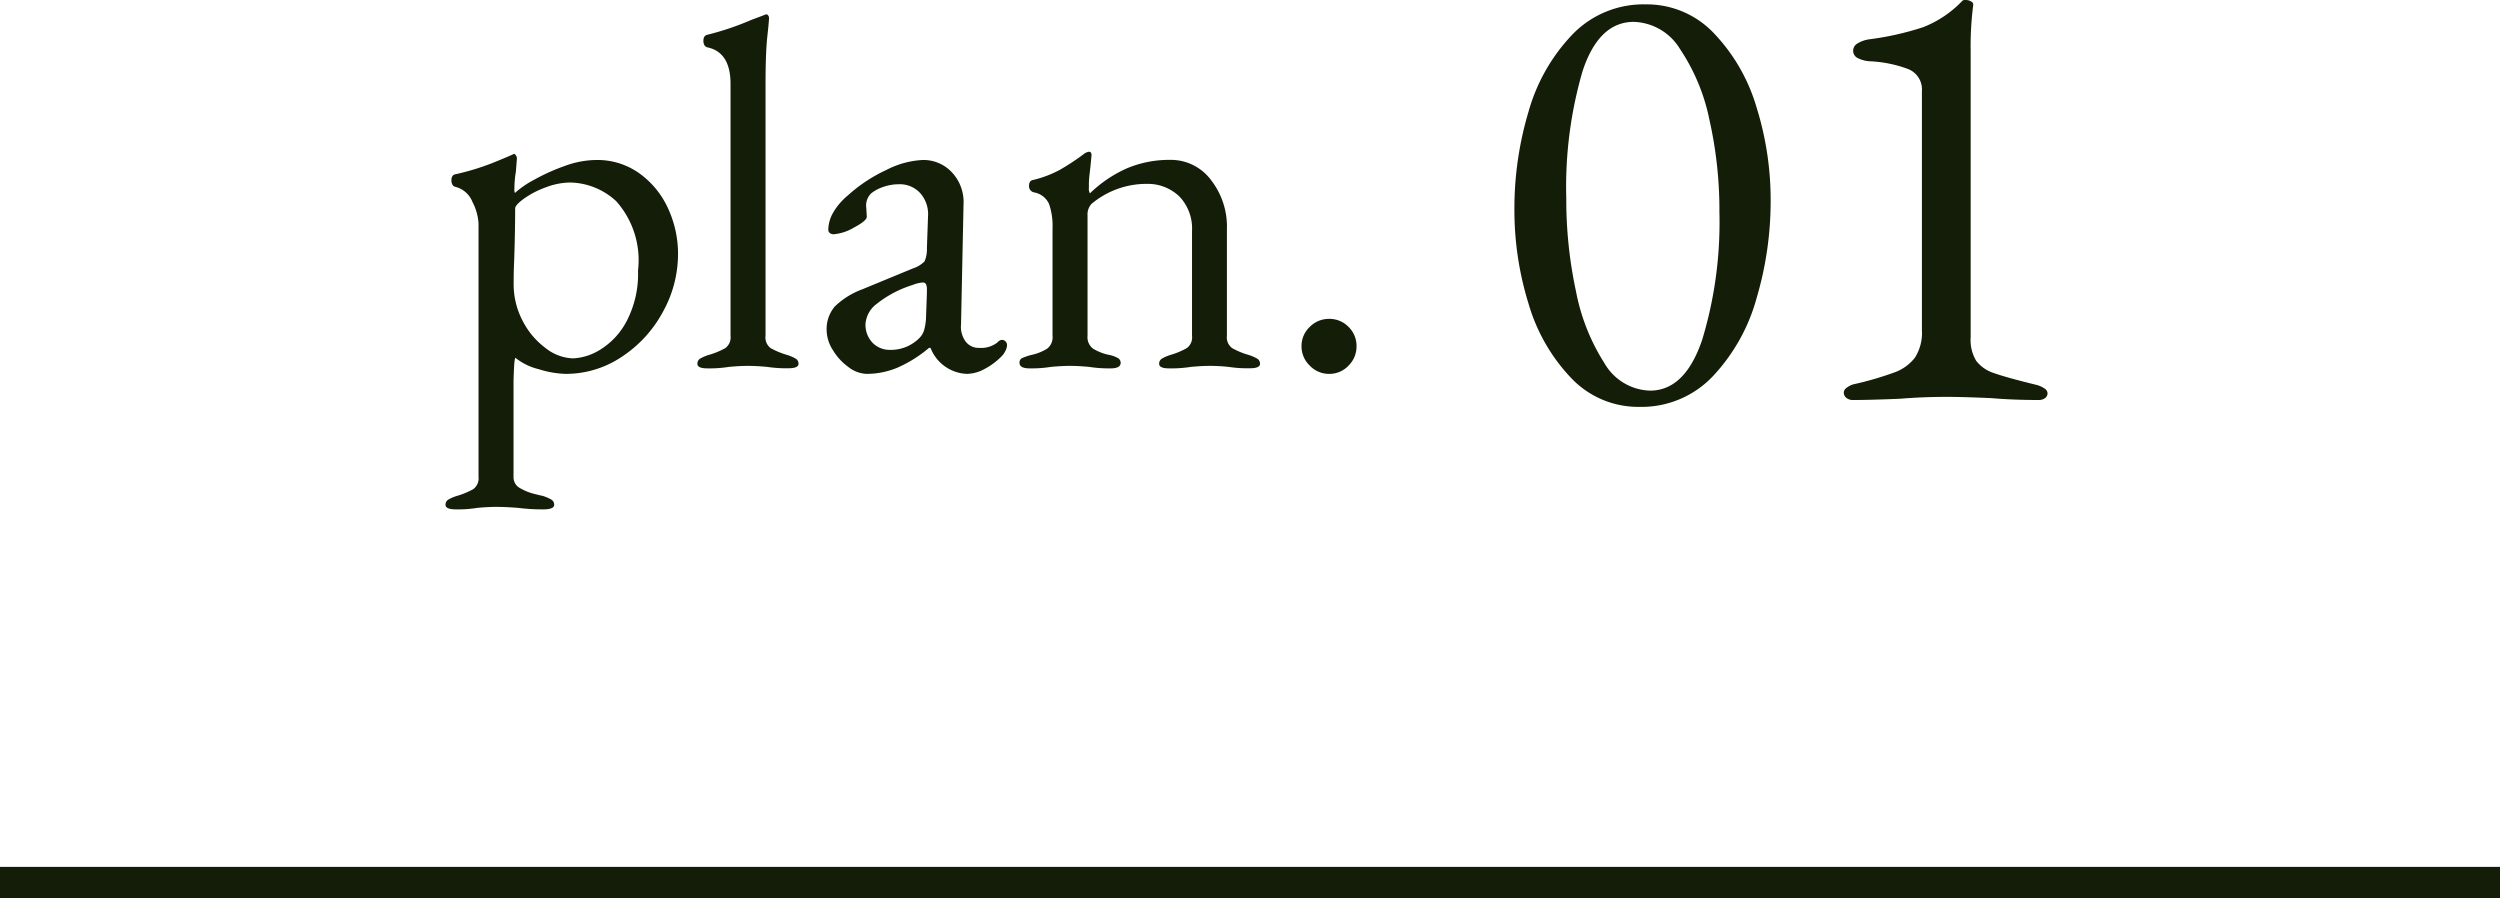
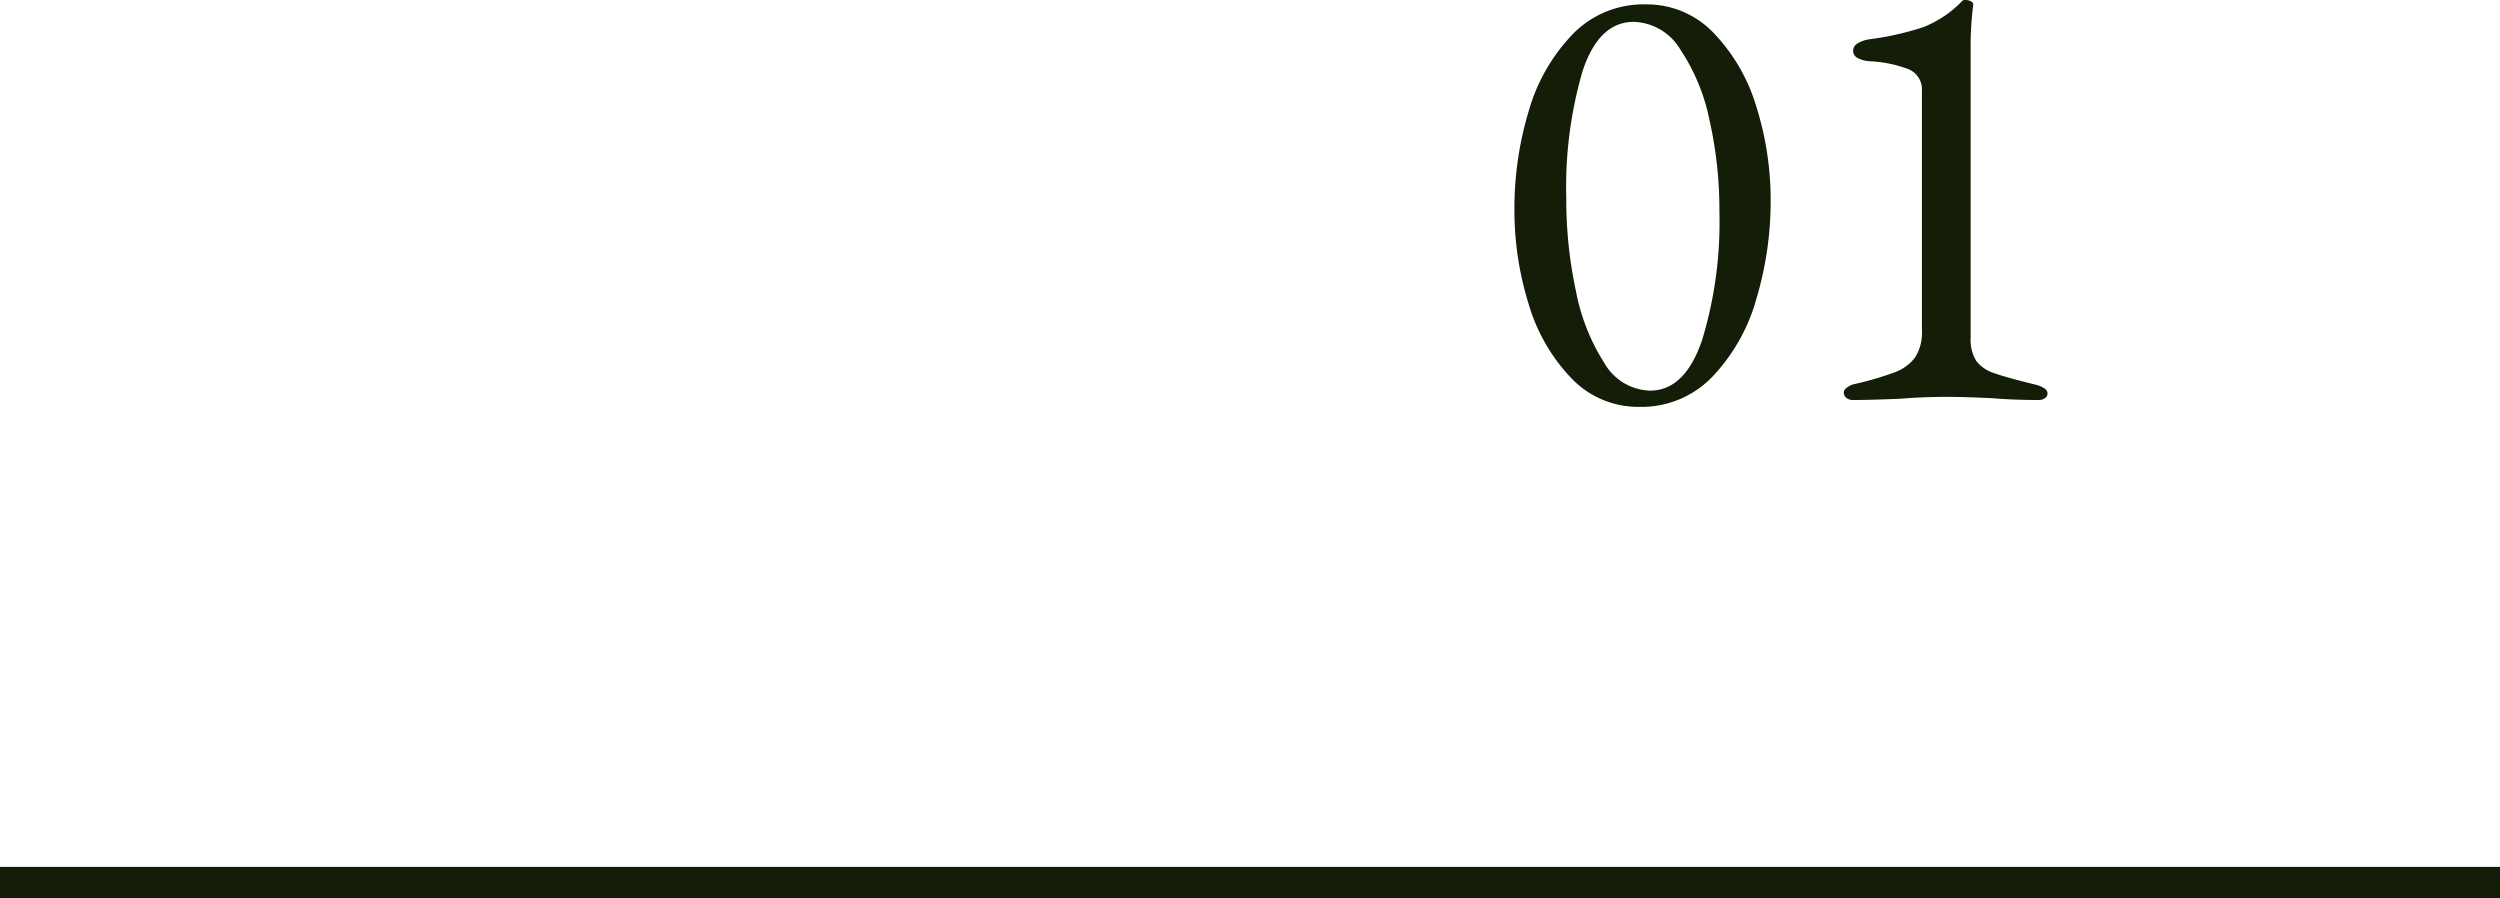
<svg xmlns="http://www.w3.org/2000/svg" width="80" height="28.74" viewBox="0 0 80 28.74">
  <g id="グループ_85537" data-name="グループ 85537" transform="translate(-465 -4569.26)">
    <g id="グループ_85536" data-name="グループ 85536" transform="translate(475.161 4555)">
-       <path id="パス_141401" data-name="パス 141401" d="M-14.568,4.56q-.336,0-.336-.144a.186.186,0,0,1,.088-.168,1.349,1.349,0,0,1,.28-.12,2.458,2.458,0,0,0,.52-.216.424.424,0,0,0,.168-.392V-4.592a1.68,1.68,0,0,0-.192-.68.8.8,0,0,0-.544-.488.147.147,0,0,1-.1-.072.27.27,0,0,1-.032-.136q0-.16.112-.192a7.892,7.892,0,0,0,1.232-.376q.528-.216.624-.264l.032-.016q.032,0,.064.048a.172.172,0,0,1,.032.1l-.032.416a3.316,3.316,0,0,0-.048.544.323.323,0,0,0,.016.144,3.014,3.014,0,0,1,.616-.424,6.338,6.338,0,0,1,.976-.44,2.977,2.977,0,0,1,1-.192A2.307,2.307,0,0,1-8.7-6.192a2.808,2.808,0,0,1,.92,1.128A3.464,3.464,0,0,1-7.464-3.6a3.806,3.806,0,0,1-.48,1.832A3.961,3.961,0,0,1-9.256-.328a3.206,3.206,0,0,1-1.808.552,3.136,3.136,0,0,1-.864-.152,1.882,1.882,0,0,1-.736-.36q-.032,0-.048.32t-.016.5V3.52a.39.39,0,0,0,.208.36,1.7,1.7,0,0,0,.424.176q.216.056.3.072a1.349,1.349,0,0,1,.28.12.186.186,0,0,1,.088.168q0,.144-.352.144a6.2,6.2,0,0,1-.8-.048q-.416-.032-.7-.032-.256,0-.608.032A3.785,3.785,0,0,1-14.568,4.56Zm3.744-4.832a1.8,1.8,0,0,0,.872-.28,2.346,2.346,0,0,0,.848-.92,3.264,3.264,0,0,0,.36-1.616A2.838,2.838,0,0,0-9.44-5.3a2.234,2.234,0,0,0-1.48-.6,2.252,2.252,0,0,0-.768.152,2.9,2.9,0,0,0-.7.36q-.288.208-.288.32,0,.72-.032,1.68-.016.32-.016.736A2.506,2.506,0,0,0-12.44-1.48,2.5,2.5,0,0,0-11.7-.6,1.493,1.493,0,0,0-10.824-.272Zm4.3.32q-.32,0-.32-.144a.186.186,0,0,1,.088-.168,1.349,1.349,0,0,1,.28-.12A2.458,2.458,0,0,0-5.952-.6a.424.424,0,0,0,.168-.392V-9.056q0-1.008-.736-1.168a.147.147,0,0,1-.1-.072.27.27,0,0,1-.032-.136q0-.16.112-.192a8.945,8.945,0,0,0,1.424-.48l.384-.144a.246.246,0,0,1,.1-.032.067.067,0,0,1,.056.04.143.143,0,0,1,.024.072q0,.1-.056.608t-.056,1.568v8A.424.424,0,0,0-4.5-.6a2.458,2.458,0,0,0,.52.216,1.349,1.349,0,0,1,.28.12A.186.186,0,0,1-3.608-.1q0,.144-.32.144A4.072,4.072,0,0,1-4.616,0q-.352-.032-.608-.032T-5.832,0A3.9,3.9,0,0,1-6.52.048Zm5.088.176A1.007,1.007,0,0,1-2.008.008a1.823,1.823,0,0,1-.5-.544,1.2,1.2,0,0,1-.2-.616,1.116,1.116,0,0,1,.264-.784,2.506,2.506,0,0,1,.872-.544L.056-3.152a.9.9,0,0,0,.368-.224A.954.954,0,0,0,.5-3.792L.536-4.816A1.013,1.013,0,0,0,.3-5.544a.882.882,0,0,0-.7-.3,1.51,1.51,0,0,0-.48.08,1.285,1.285,0,0,0-.4.208.539.539,0,0,0-.16.464l.016.288q0,.128-.408.344a1.514,1.514,0,0,1-.648.216.194.194,0,0,1-.128-.04.129.129,0,0,1-.048-.1A1.129,1.129,0,0,1-2.5-4.936a2.052,2.052,0,0,1,.472-.552A4.9,4.9,0,0,1-.8-6.3a2.831,2.831,0,0,1,1.16-.32,1.239,1.239,0,0,1,.952.408A1.385,1.385,0,0,1,1.672-5.2l-.08,3.84a.8.8,0,0,0,.144.544.517.517,0,0,0,.432.208A.854.854,0,0,0,2.76-.784a.219.219,0,0,1,.128-.08.173.173,0,0,1,.128.048.173.173,0,0,1,.048.128.429.429,0,0,1-.048.168.633.633,0,0,1-.128.184,2.206,2.206,0,0,1-.552.408,1.217,1.217,0,0,1-.552.152A1.3,1.3,0,0,1,.616-.608H.568A4.139,4.139,0,0,1-.44.024,2.555,2.555,0,0,1-1.432.224ZM-.68-.544A1.283,1.283,0,0,0,.264-.928a.6.6,0,0,0,.144-.24,1.7,1.7,0,0,0,.064-.416L.5-2.368v-.1a.391.391,0,0,0-.032-.184A.118.118,0,0,0,.36-2.7a1.119,1.119,0,0,0-.32.08,3.528,3.528,0,0,0-1.152.608.883.883,0,0,0-.352.624.827.827,0,0,0,.232.624A.767.767,0,0,0-.68-.544ZM3.784.048q-.32,0-.32-.176a.154.154,0,0,1,.08-.152,2.147,2.147,0,0,1,.288-.1,1.571,1.571,0,0,0,.512-.2A.458.458,0,0,0,4.52-.992v-3.44a2.142,2.142,0,0,0-.112-.784.653.653,0,0,0-.48-.368.2.2,0,0,1-.16-.208q0-.176.144-.192a3.545,3.545,0,0,0,.84-.32,7.537,7.537,0,0,0,.76-.5.346.346,0,0,1,.176-.08q.08,0,.08.112l-.032.336Q5.72-6.3,5.7-6.12t-.016.376a.333.333,0,0,0,.032.192,4.065,4.065,0,0,1,1.2-.808A3.5,3.5,0,0,1,8.3-6.624a1.6,1.6,0,0,1,1.288.64A2.43,2.43,0,0,1,10.1-4.4V-.992a.424.424,0,0,0,.168.392,2.458,2.458,0,0,0,.52.216,1.349,1.349,0,0,1,.28.12A.186.186,0,0,1,11.16-.1q0,.144-.32.144A3.9,3.9,0,0,1,10.152,0q-.32-.032-.592-.032Q9.3-.032,8.952,0a4.02,4.02,0,0,1-.7.048q-.32,0-.32-.144a.186.186,0,0,1,.088-.168,1.349,1.349,0,0,1,.28-.12A2.458,2.458,0,0,0,8.816-.6a.424.424,0,0,0,.168-.392v-3.36A1.487,1.487,0,0,0,8.592-5.44a1.453,1.453,0,0,0-1.048-.416,2.733,2.733,0,0,0-1.776.64.5.5,0,0,0-.128.368V-.992a.458.458,0,0,0,.176.408,1.571,1.571,0,0,0,.512.2,1,1,0,0,1,.28.1A.172.172,0,0,1,6.7-.128q0,.176-.32.176A4.072,4.072,0,0,1,5.688,0Q5.336-.032,5.08-.032T4.472,0A3.9,3.9,0,0,1,3.784.048Zm9.584.176a.844.844,0,0,1-.616-.264.844.844,0,0,1-.264-.616.836.836,0,0,1,.264-.624.857.857,0,0,1,.616-.256.849.849,0,0,1,.624.256.849.849,0,0,1,.256.624.857.857,0,0,1-.256.616A.836.836,0,0,1,13.368.224Z" transform="translate(19 26)" fill="#131d07" />
      <path id="パス_141402" data-name="パス 141402" d="M-4.7.28A2.954,2.954,0,0,1-6.89-.65,5.788,5.788,0,0,1-8.25-3.03,10.1,10.1,0,0,1-8.7-6.04a10.8,10.8,0,0,1,.45-3.12,5.867,5.867,0,0,1,1.4-2.47A3.158,3.158,0,0,1-4.5-12.6a2.954,2.954,0,0,1,2.19.93A5.792,5.792,0,0,1-.95-9.3,9.932,9.932,0,0,1-.5-6.32,10.933,10.933,0,0,1-.95-3.2,5.942,5.942,0,0,1-2.35-.7,3.142,3.142,0,0,1-4.7.28Zm.34-.52q1.12,0,1.67-1.63a12.963,12.963,0,0,0,.55-4.09,13.12,13.12,0,0,0-.32-2.95,6.309,6.309,0,0,0-.94-2.26,1.793,1.793,0,0,0-1.48-.87q-1.12,0-1.64,1.58A13.239,13.239,0,0,0-7.04-6.4a13.939,13.939,0,0,0,.31,2.98,6.549,6.549,0,0,0,.91,2.3A1.741,1.741,0,0,0-4.36-.24Zm6.5.3a.323.323,0,0,1-.22-.07.218.218,0,0,1-.08-.17.194.194,0,0,1,.09-.15.7.7,0,0,1,.21-.11A10.3,10.3,0,0,0,3.48-.83a1.437,1.437,0,0,0,.64-.47,1.477,1.477,0,0,0,.22-.88V-9.82a.7.7,0,0,0-.44-.71,3.987,3.987,0,0,0-1.24-.25.969.969,0,0,1-.37-.1.257.257,0,0,1-.15-.24.267.267,0,0,1,.14-.23.991.991,0,0,1,.36-.13,9.3,9.3,0,0,0,1.74-.39,3.48,3.48,0,0,0,1.26-.85.158.158,0,0,1,.1-.02.333.333,0,0,1,.18.05.112.112,0,0,1,.06.13,10.087,10.087,0,0,0-.08,1.42v9.2a1.283,1.283,0,0,0,.18.75,1.158,1.158,0,0,0,.57.39q.39.14,1.37.38a.8.8,0,0,1,.24.11.191.191,0,0,1,.1.15A.19.19,0,0,1,8.28,0a.324.324,0,0,1-.2.06Q7.26.06,6.56,0,5.64-.04,5.14-.04q-.78,0-1.5.06Q2.68.06,2.14.06Z" transform="translate(47 27)" fill="#131d07" />
    </g>
    <rect id="長方形_33881" data-name="長方形 33881" width="80" height="1" transform="translate(465 4597)" fill="#131d07" />
  </g>
</svg>